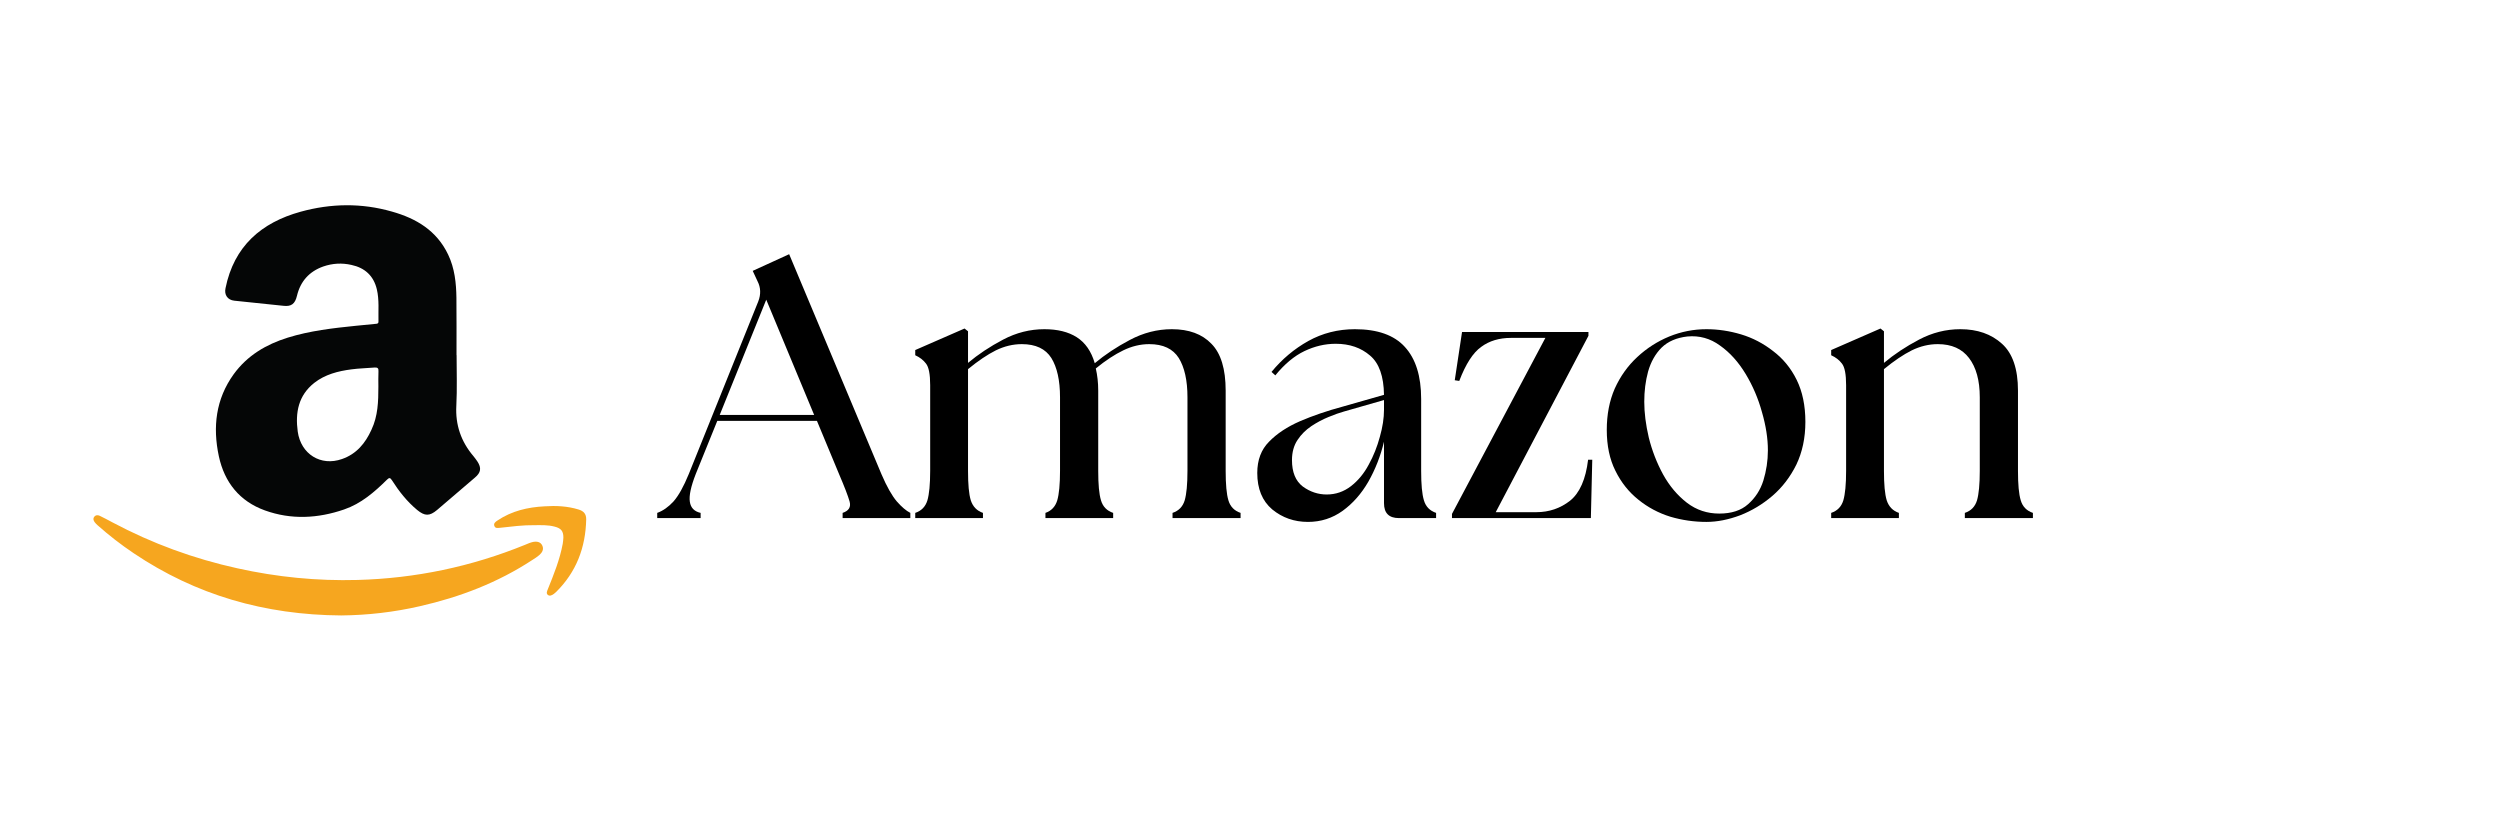
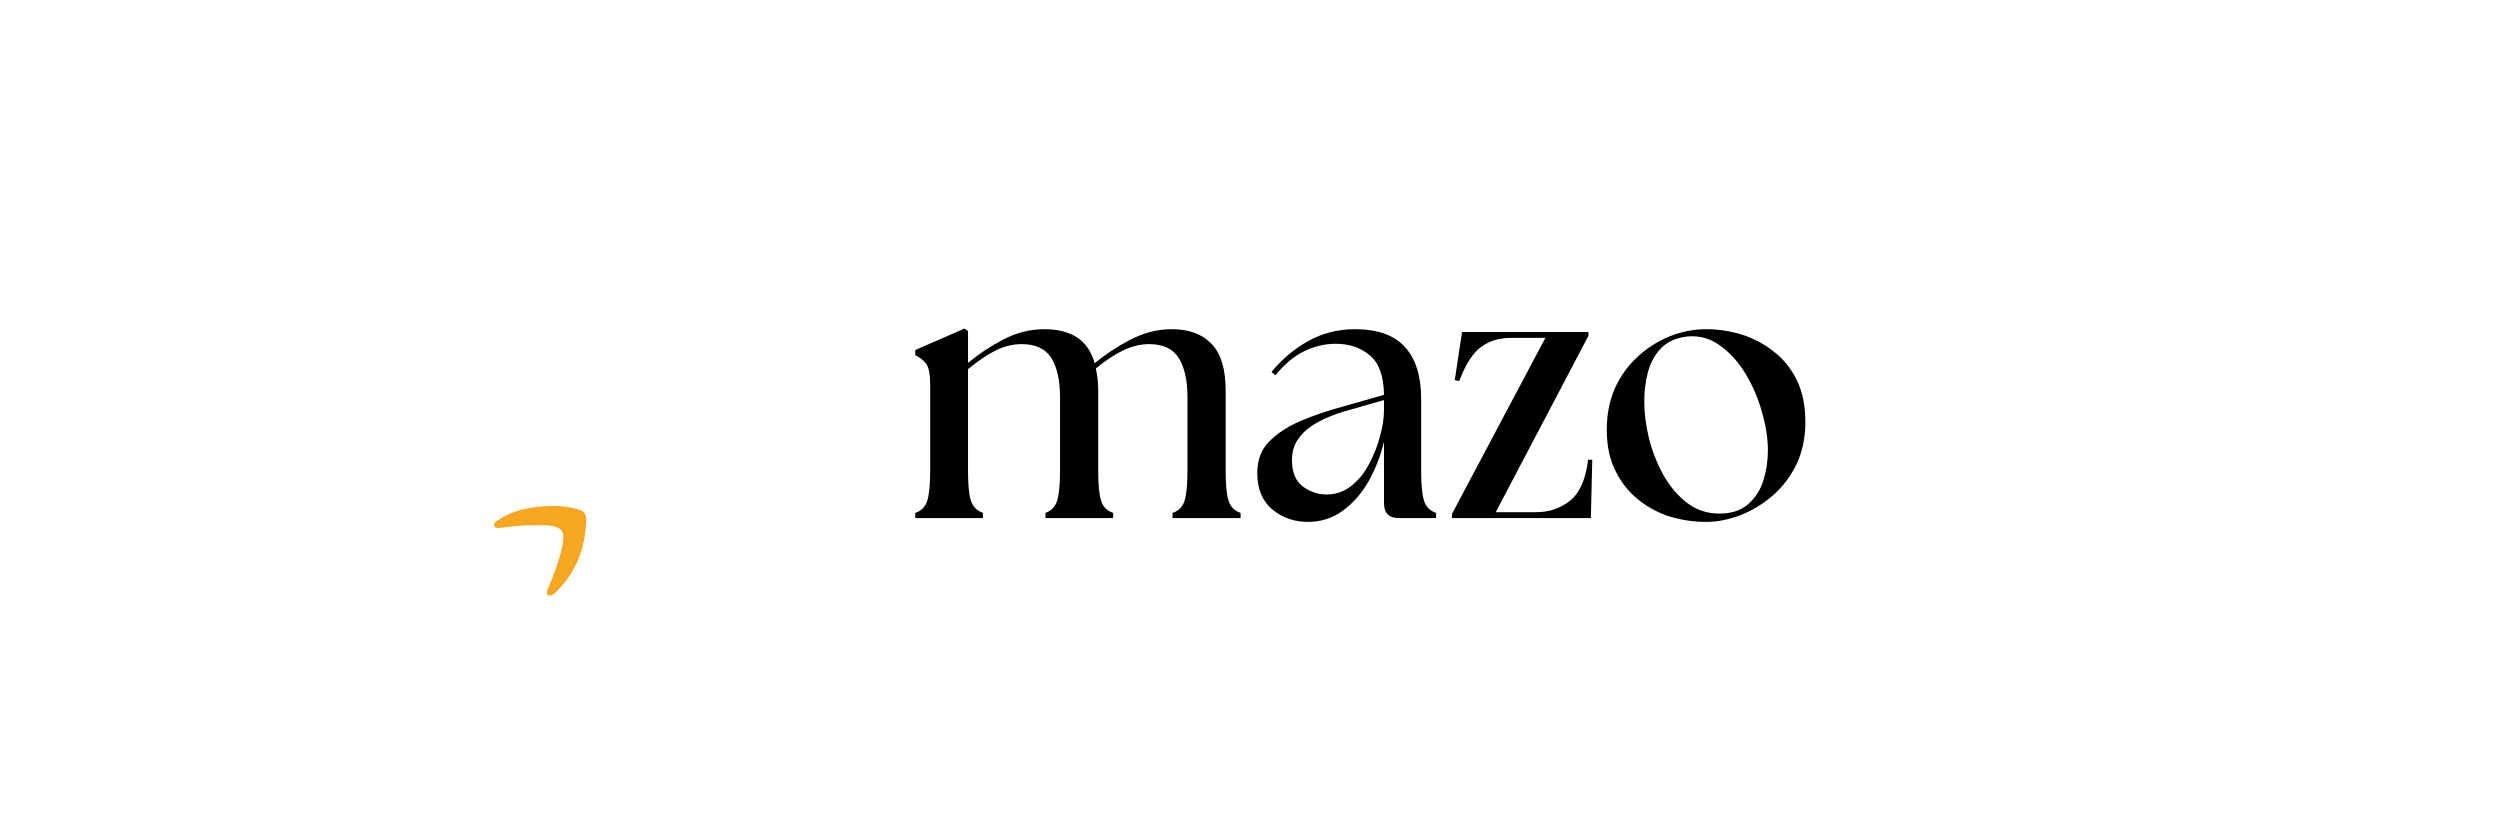
<svg xmlns="http://www.w3.org/2000/svg" width="150" zoomAndPan="magnify" viewBox="0 0 112.5 37.5" height="50" preserveAspectRatio="xMidYMid meet">
  <defs>
    <g />
    <clipPath id="0e5b483026">
-       <path d="M 9 9.215 L 22 9.215 L 22 24 L 9 24 Z M 9 9.215 " clip-rule="nonzero" />
-     </clipPath>
+       </clipPath>
    <clipPath id="2a33adf2ab">
      <path d="M 4.195 23 L 25 23 L 25 27.719 L 4.195 27.719 Z M 4.195 23 " clip-rule="nonzero" />
    </clipPath>
    <clipPath id="3d163b2d53">
      <path d="M 22 22 L 26.398 22 L 26.398 27 L 22 27 Z M 22 22 " clip-rule="nonzero" />
    </clipPath>
  </defs>
  <g clip-path="url(#0e5b483026)">
    <path fill="#050606" d="M 20.547 15.98 C 20.547 16.742 20.574 17.5 20.535 18.258 C 20.488 19.117 20.746 19.871 21.305 20.527 C 21.367 20.602 21.426 20.684 21.48 20.762 C 21.676 21.059 21.641 21.266 21.371 21.492 C 20.805 21.977 20.238 22.461 19.668 22.949 C 19.328 23.234 19.117 23.23 18.773 22.949 C 18.312 22.566 17.949 22.102 17.633 21.605 C 17.555 21.488 17.512 21.492 17.418 21.582 C 16.848 22.145 16.25 22.664 15.484 22.926 C 14.305 23.332 13.105 23.395 11.922 22.969 C 10.785 22.559 10.102 21.711 9.848 20.531 C 9.566 19.211 9.711 17.957 10.516 16.84 C 11.129 15.996 11.973 15.5 12.945 15.195 C 13.949 14.883 14.98 14.766 16.02 14.66 C 16.316 14.629 16.605 14.602 16.898 14.574 C 16.973 14.57 17.035 14.562 17.031 14.465 C 17.02 13.98 17.07 13.488 16.957 13.016 C 16.812 12.41 16.418 12.051 15.816 11.922 C 15.387 11.824 14.965 11.848 14.547 11.992 C 13.918 12.215 13.52 12.656 13.363 13.312 C 13.277 13.672 13.113 13.801 12.762 13.762 L 10.543 13.531 C 10.242 13.5 10.082 13.266 10.148 12.969 C 10.531 11.078 11.758 10.016 13.531 9.527 C 14.891 9.152 16.27 9.129 17.633 9.52 C 18.73 9.828 19.652 10.375 20.168 11.461 C 20.461 12.074 20.531 12.742 20.539 13.406 C 20.551 14.262 20.539 15.121 20.543 15.98 C 20.539 15.98 20.543 15.98 20.543 15.98 M 17.027 17.402 C 17.027 17.172 17.02 16.945 17.031 16.715 C 17.043 16.574 16.992 16.527 16.852 16.539 C 16.508 16.57 16.16 16.574 15.816 16.621 C 15.215 16.699 14.629 16.848 14.141 17.23 C 13.43 17.793 13.281 18.559 13.398 19.422 C 13.539 20.434 14.434 20.996 15.391 20.656 C 16.043 20.43 16.441 19.945 16.715 19.34 C 17.008 18.723 17.027 18.062 17.027 17.402 " fill-opacity="1" fill-rule="nonzero" />
  </g>
  <g clip-path="url(#2a33adf2ab)">
-     <path fill="#f6a61f" d="M 15.355 27.695 C 11.91 27.672 8.812 26.777 6.016 24.895 C 5.445 24.512 4.902 24.09 4.387 23.633 C 4.344 23.59 4.297 23.551 4.262 23.5 C 4.211 23.43 4.176 23.348 4.234 23.266 C 4.293 23.176 4.395 23.168 4.48 23.207 C 4.68 23.301 4.867 23.406 5.062 23.508 C 6.844 24.457 8.719 25.141 10.684 25.574 C 12.465 25.969 14.262 26.148 16.09 26.098 C 18.699 26.027 21.211 25.5 23.629 24.516 C 23.746 24.465 23.867 24.414 23.988 24.387 C 24.16 24.355 24.332 24.379 24.41 24.566 C 24.48 24.738 24.387 24.875 24.262 24.984 C 24.172 25.062 24.066 25.129 23.961 25.195 C 22.402 26.219 20.695 26.871 18.887 27.281 C 17.727 27.547 16.547 27.684 15.355 27.695 " fill-opacity="1" fill-rule="evenodd" />
-   </g>
+     </g>
  <g clip-path="url(#3d163b2d53)">
    <path fill="#f6a61f" d="M 24.059 23.633 C 23.535 23.625 23.023 23.695 22.508 23.75 C 22.406 23.758 22.293 23.785 22.25 23.676 C 22.195 23.555 22.297 23.48 22.387 23.422 C 23.027 22.992 23.746 22.824 24.5 22.785 C 25.02 22.75 25.535 22.773 26.043 22.93 C 26.27 23 26.383 23.133 26.379 23.371 C 26.352 24.641 25.934 25.742 25.023 26.641 C 24.992 26.672 24.957 26.699 24.922 26.727 C 24.84 26.785 24.738 26.84 24.652 26.77 C 24.57 26.699 24.617 26.602 24.652 26.516 C 24.922 25.848 25.191 25.184 25.324 24.465 C 25.34 24.375 25.344 24.285 25.352 24.195 C 25.355 23.902 25.25 23.773 24.961 23.699 C 24.656 23.617 24.355 23.633 24.059 23.633 " fill-opacity="1" fill-rule="evenodd" />
  </g>
  <g fill="#000000" fill-opacity="1">
    <g transform="translate(29.934, 23.314)">
      <g>
-         <path d="M -0.359 0 L -0.359 -0.234 C -0.098 -0.328 0.145 -0.5 0.375 -0.75 C 0.602 -1.008 0.832 -1.422 1.062 -1.984 L 4.188 -9.75 C 4.312 -10.07 4.301 -10.375 4.156 -10.656 L 3.938 -11.125 L 5.578 -11.875 L 9.734 -1.969 C 9.973 -1.414 10.203 -1.008 10.422 -0.75 C 10.641 -0.5 10.844 -0.328 11.031 -0.234 L 11.031 0 L 7.984 0 L 7.984 -0.234 C 8.266 -0.328 8.367 -0.5 8.297 -0.75 C 8.223 -1.008 8.066 -1.414 7.828 -1.969 L 6.828 -4.375 L 2.344 -4.375 L 1.375 -1.984 C 1.156 -1.422 1.066 -1.004 1.109 -0.734 C 1.148 -0.461 1.312 -0.297 1.594 -0.234 L 1.594 0 Z M 2.453 -4.641 L 6.703 -4.641 L 4.547 -9.828 Z M 2.453 -4.641 " />
-       </g>
+         </g>
    </g>
  </g>
  <g fill="#000000" fill-opacity="1">
    <g transform="translate(40.717, 23.314)">
      <g>
        <path d="M 0.469 0 L 0.469 -0.234 C 0.75 -0.328 0.93 -0.516 1.016 -0.797 C 1.098 -1.078 1.141 -1.52 1.141 -2.125 L 1.141 -5.984 C 1.141 -6.473 1.078 -6.797 0.953 -6.953 C 0.836 -7.109 0.676 -7.234 0.469 -7.328 L 0.469 -7.562 L 2.688 -8.531 L 2.844 -8.406 L 2.844 -6.984 C 3.301 -7.367 3.828 -7.719 4.422 -8.031 C 5.016 -8.344 5.633 -8.5 6.281 -8.5 C 6.875 -8.5 7.359 -8.379 7.734 -8.141 C 8.117 -7.898 8.391 -7.508 8.547 -6.969 C 9.004 -7.352 9.531 -7.703 10.125 -8.016 C 10.727 -8.336 11.359 -8.5 12.016 -8.5 C 12.785 -8.5 13.379 -8.281 13.797 -7.844 C 14.223 -7.414 14.438 -6.711 14.438 -5.734 L 14.438 -2.125 C 14.438 -1.52 14.477 -1.078 14.562 -0.797 C 14.645 -0.516 14.828 -0.328 15.109 -0.234 L 15.109 0 L 12.047 0 L 12.047 -0.234 C 12.328 -0.328 12.508 -0.516 12.594 -0.797 C 12.676 -1.078 12.719 -1.52 12.719 -2.125 L 12.719 -5.438 C 12.719 -6.195 12.586 -6.785 12.328 -7.203 C 12.066 -7.617 11.625 -7.828 11 -7.828 C 10.602 -7.828 10.211 -7.734 9.828 -7.547 C 9.453 -7.367 9.039 -7.098 8.594 -6.734 C 8.664 -6.43 8.703 -6.098 8.703 -5.734 L 8.703 -2.125 C 8.703 -1.52 8.742 -1.078 8.828 -0.797 C 8.91 -0.516 9.094 -0.328 9.375 -0.234 L 9.375 0 L 6.328 0 L 6.328 -0.234 C 6.598 -0.328 6.773 -0.516 6.859 -0.797 C 6.941 -1.078 6.984 -1.52 6.984 -2.125 L 6.984 -5.438 C 6.984 -6.195 6.852 -6.785 6.594 -7.203 C 6.332 -7.617 5.891 -7.828 5.266 -7.828 C 4.867 -7.828 4.477 -7.734 4.094 -7.547 C 3.719 -7.359 3.301 -7.078 2.844 -6.703 L 2.844 -2.125 C 2.844 -1.52 2.883 -1.078 2.969 -0.797 C 3.062 -0.516 3.242 -0.328 3.516 -0.234 L 3.516 0 Z M 0.469 0 " />
      </g>
    </g>
  </g>
  <g fill="#000000" fill-opacity="1">
    <g transform="translate(56.077, 23.314)">
      <g>
        <path d="M 6.875 0 C 6.426 0 6.203 -0.223 6.203 -0.672 L 6.203 -3.438 C 6.047 -2.789 5.812 -2.191 5.5 -1.641 C 5.188 -1.098 4.801 -0.66 4.344 -0.328 C 3.883 0.004 3.363 0.172 2.781 0.172 C 2.164 0.172 1.629 -0.016 1.172 -0.391 C 0.723 -0.773 0.5 -1.32 0.5 -2.031 C 0.5 -2.613 0.676 -3.082 1.031 -3.438 C 1.383 -3.801 1.848 -4.109 2.422 -4.359 C 3.004 -4.609 3.645 -4.828 4.344 -5.016 L 6.203 -5.547 C 6.191 -6.379 5.984 -6.969 5.578 -7.312 C 5.172 -7.664 4.656 -7.844 4.031 -7.844 C 3.551 -7.844 3.082 -7.734 2.625 -7.516 C 2.164 -7.297 1.727 -6.93 1.312 -6.422 L 1.141 -6.578 C 1.609 -7.148 2.16 -7.613 2.797 -7.969 C 3.43 -8.32 4.129 -8.5 4.891 -8.5 C 5.91 -8.5 6.66 -8.234 7.141 -7.703 C 7.629 -7.172 7.875 -6.391 7.875 -5.359 L 7.875 -2.125 C 7.875 -1.52 7.914 -1.078 8 -0.797 C 8.082 -0.516 8.266 -0.328 8.547 -0.234 L 8.547 0 Z M 2.062 -2.609 C 2.062 -2.066 2.223 -1.672 2.547 -1.422 C 2.879 -1.18 3.238 -1.062 3.625 -1.062 C 4.031 -1.062 4.395 -1.188 4.719 -1.438 C 5.039 -1.688 5.305 -2.008 5.516 -2.406 C 5.734 -2.801 5.898 -3.219 6.016 -3.656 C 6.141 -4.094 6.203 -4.5 6.203 -4.875 L 6.203 -5.312 L 4.406 -4.797 C 4.207 -4.742 3.973 -4.66 3.703 -4.547 C 3.441 -4.441 3.188 -4.305 2.938 -4.141 C 2.688 -3.973 2.477 -3.766 2.312 -3.516 C 2.145 -3.266 2.062 -2.961 2.062 -2.609 Z M 2.062 -2.609 " />
      </g>
    </g>
  </g>
  <g fill="#000000" fill-opacity="1">
    <g transform="translate(64.964, 23.314)">
      <g>
        <path d="M 0.375 0 L 0.375 -0.188 L 4.578 -8.109 L 3.031 -8.109 C 2.5 -8.109 2.051 -7.973 1.688 -7.703 C 1.32 -7.441 0.992 -6.93 0.703 -6.172 L 0.5 -6.203 L 0.828 -8.375 L 6.516 -8.375 L 6.516 -8.203 L 2.344 -0.266 L 4.172 -0.266 C 4.742 -0.266 5.25 -0.438 5.688 -0.781 C 6.125 -1.133 6.395 -1.75 6.5 -2.625 L 6.688 -2.625 L 6.625 0 Z M 0.375 0 " />
      </g>
    </g>
  </g>
  <g fill="#000000" fill-opacity="1">
    <g transform="translate(71.789, 23.314)">
      <g>
        <path d="M 5 0.172 C 4.445 0.172 3.906 0.094 3.375 -0.062 C 2.844 -0.227 2.363 -0.484 1.938 -0.828 C 1.508 -1.172 1.164 -1.602 0.906 -2.125 C 0.645 -2.645 0.516 -3.258 0.516 -3.969 C 0.516 -4.656 0.633 -5.273 0.875 -5.828 C 1.125 -6.379 1.461 -6.852 1.891 -7.25 C 2.316 -7.645 2.797 -7.953 3.328 -8.172 C 3.867 -8.391 4.426 -8.5 5 -8.5 C 5.52 -8.5 6.039 -8.422 6.562 -8.266 C 7.082 -8.109 7.562 -7.859 8 -7.516 C 8.445 -7.18 8.801 -6.75 9.062 -6.219 C 9.32 -5.695 9.453 -5.066 9.453 -4.328 C 9.453 -3.609 9.316 -2.969 9.047 -2.406 C 8.773 -1.852 8.414 -1.383 7.969 -1 C 7.531 -0.625 7.047 -0.332 6.516 -0.125 C 5.992 0.07 5.488 0.172 5 0.172 Z M 2.203 -5.234 C 2.203 -4.742 2.27 -4.207 2.406 -3.625 C 2.551 -3.039 2.766 -2.488 3.047 -1.969 C 3.336 -1.445 3.695 -1.02 4.125 -0.688 C 4.551 -0.363 5.035 -0.203 5.578 -0.203 C 6.129 -0.203 6.562 -0.344 6.875 -0.625 C 7.195 -0.906 7.426 -1.258 7.562 -1.688 C 7.695 -2.125 7.766 -2.578 7.766 -3.047 C 7.766 -3.586 7.676 -4.16 7.5 -4.766 C 7.332 -5.379 7.086 -5.953 6.766 -6.484 C 6.441 -7.023 6.055 -7.453 5.609 -7.766 C 5.172 -8.086 4.68 -8.223 4.141 -8.172 C 3.66 -8.117 3.273 -7.953 2.984 -7.672 C 2.703 -7.391 2.5 -7.031 2.375 -6.594 C 2.258 -6.164 2.203 -5.711 2.203 -5.234 Z M 2.203 -5.234 " />
      </g>
    </g>
  </g>
  <g fill="#000000" fill-opacity="1">
    <g transform="translate(81.934, 23.314)">
      <g>
-         <path d="M 0.469 0 L 0.469 -0.234 C 0.75 -0.328 0.93 -0.516 1.016 -0.797 C 1.098 -1.078 1.141 -1.52 1.141 -2.125 L 1.141 -5.984 C 1.141 -6.473 1.078 -6.797 0.953 -6.953 C 0.836 -7.109 0.676 -7.234 0.469 -7.328 L 0.469 -7.562 L 2.688 -8.531 L 2.844 -8.406 L 2.844 -6.984 C 3.301 -7.367 3.828 -7.719 4.422 -8.031 C 5.016 -8.344 5.633 -8.5 6.281 -8.5 C 7.051 -8.5 7.676 -8.281 8.156 -7.844 C 8.633 -7.414 8.875 -6.711 8.875 -5.734 L 8.875 -2.125 C 8.875 -1.52 8.914 -1.078 9 -0.797 C 9.082 -0.516 9.266 -0.328 9.547 -0.234 L 9.547 0 L 6.484 0 L 6.484 -0.234 C 6.766 -0.328 6.945 -0.516 7.031 -0.797 C 7.113 -1.078 7.156 -1.52 7.156 -2.125 L 7.156 -5.438 C 7.156 -6.195 6.992 -6.785 6.672 -7.203 C 6.359 -7.617 5.891 -7.828 5.266 -7.828 C 4.867 -7.828 4.477 -7.734 4.094 -7.547 C 3.719 -7.359 3.301 -7.078 2.844 -6.703 L 2.844 -2.125 C 2.844 -1.52 2.883 -1.078 2.969 -0.797 C 3.062 -0.516 3.242 -0.328 3.516 -0.234 L 3.516 0 Z M 0.469 0 " />
-       </g>
+         </g>
    </g>
  </g>
</svg>